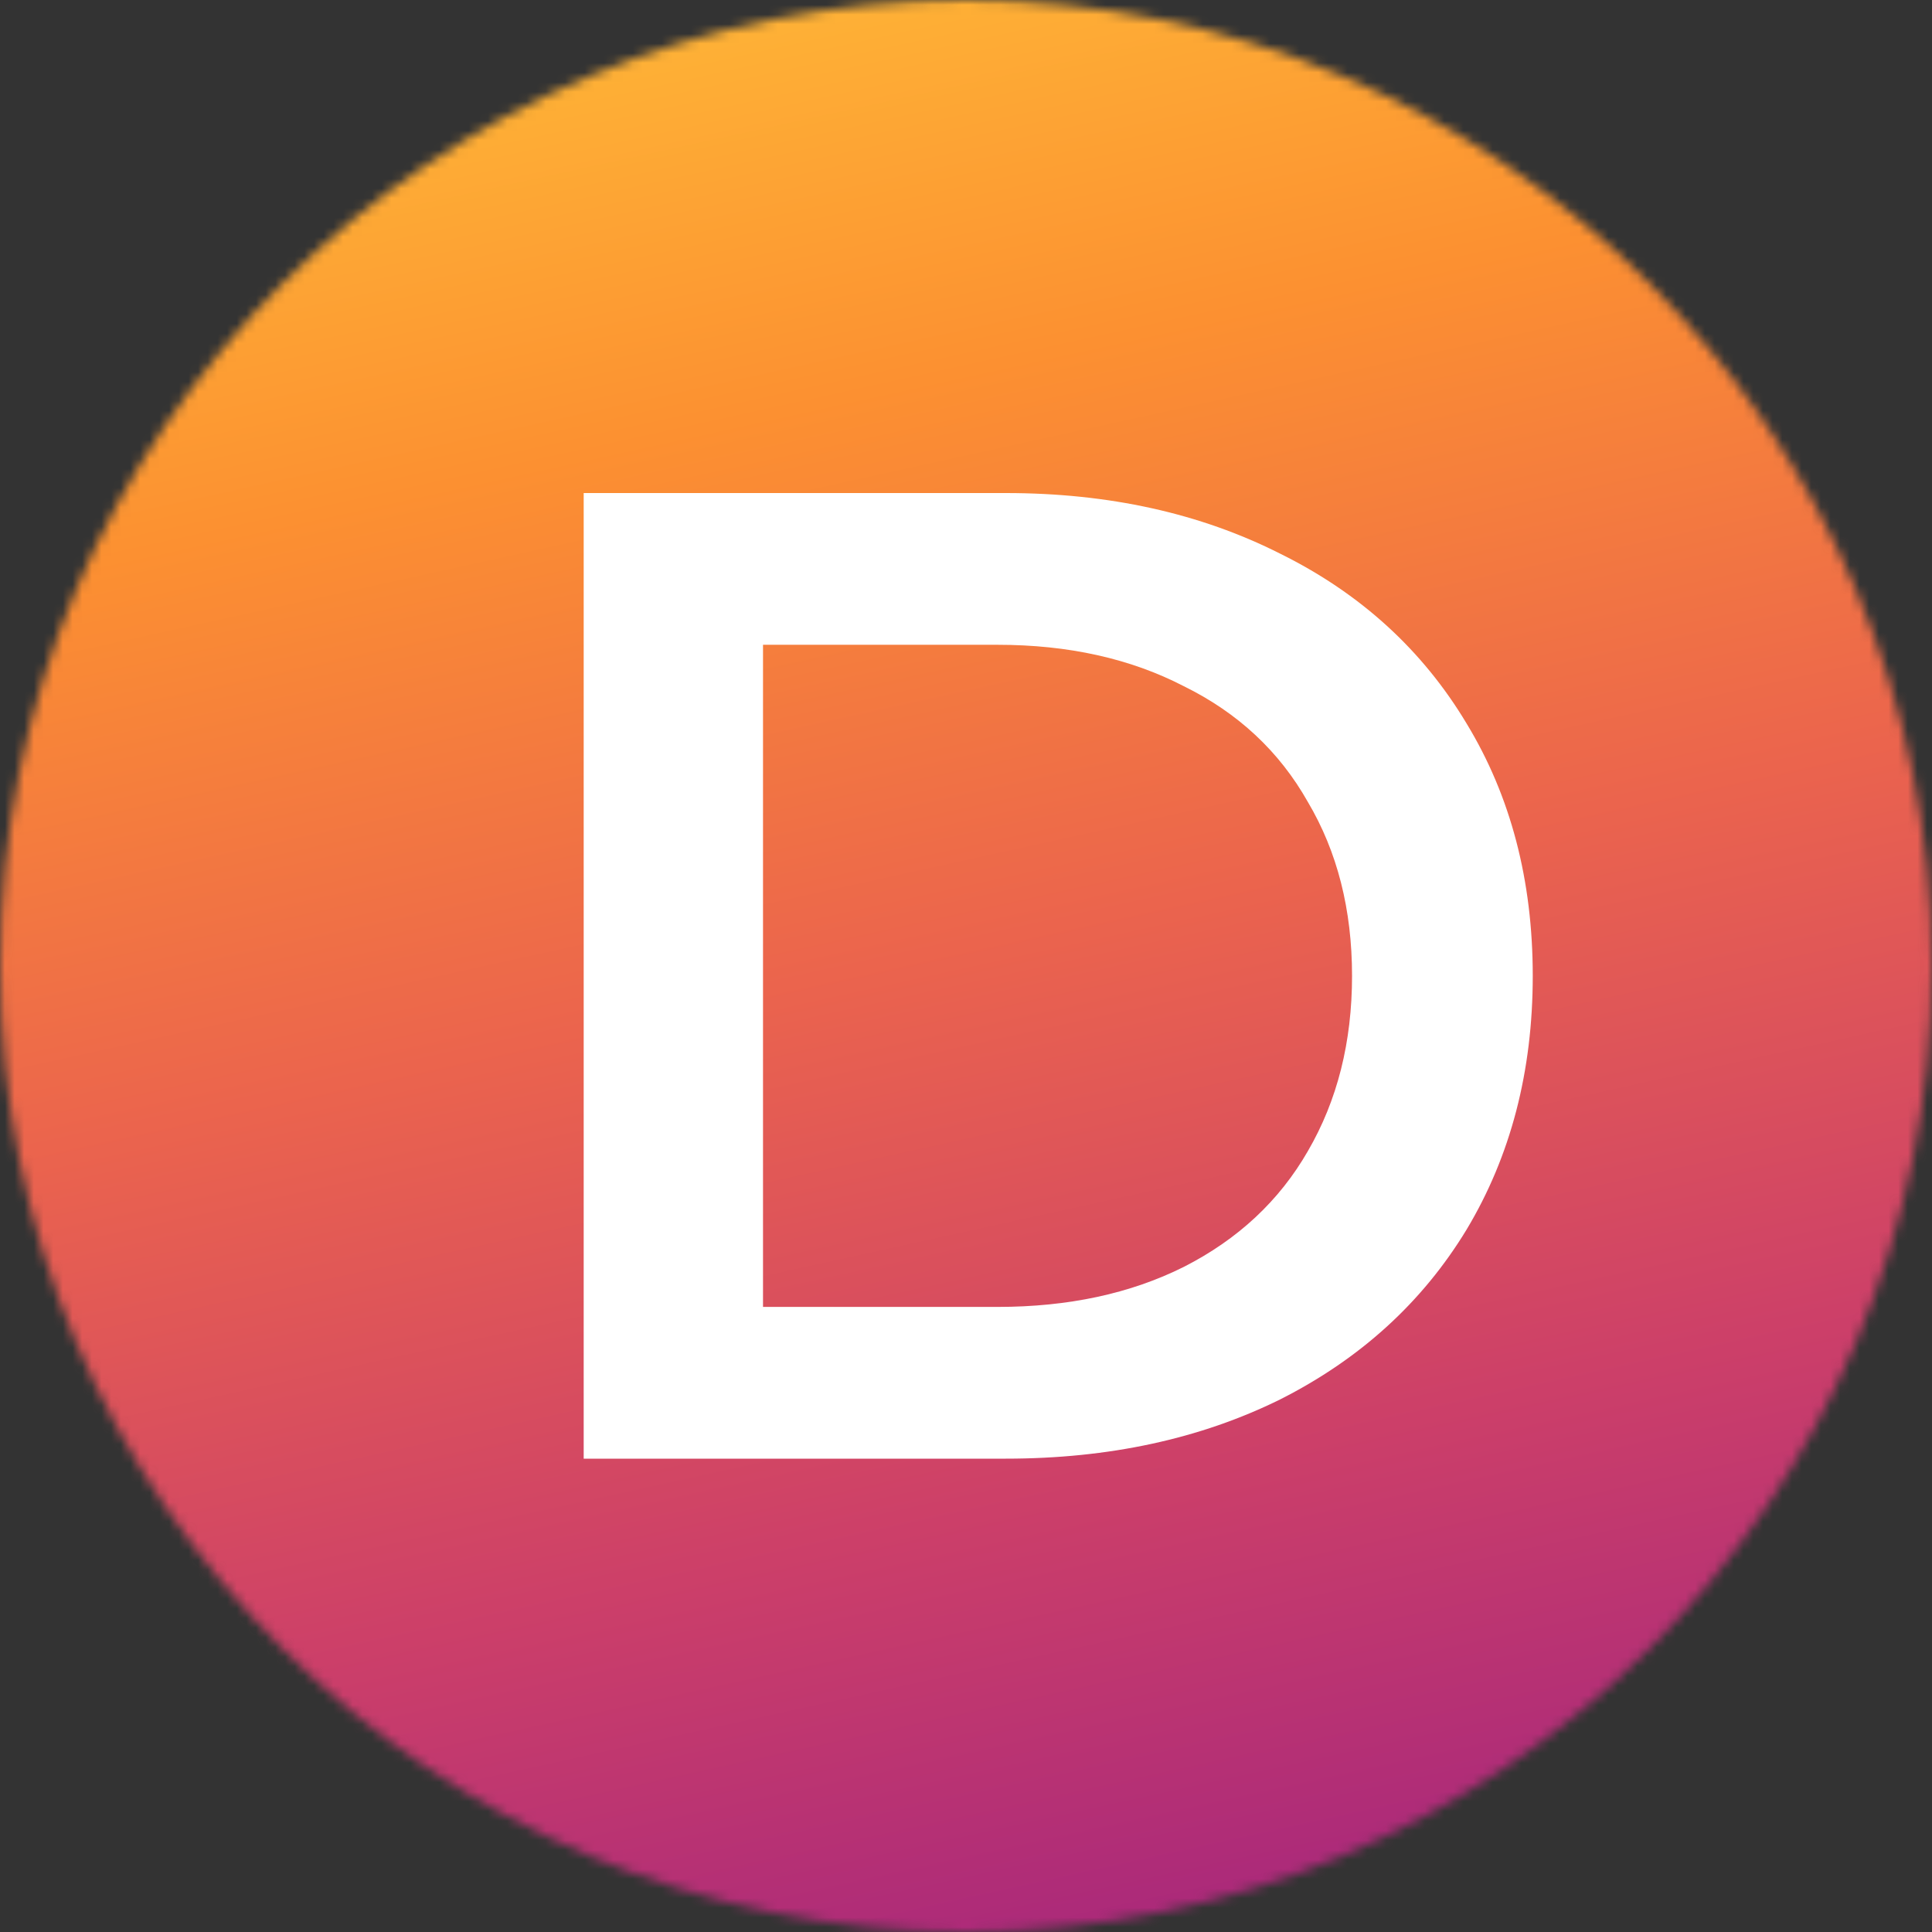
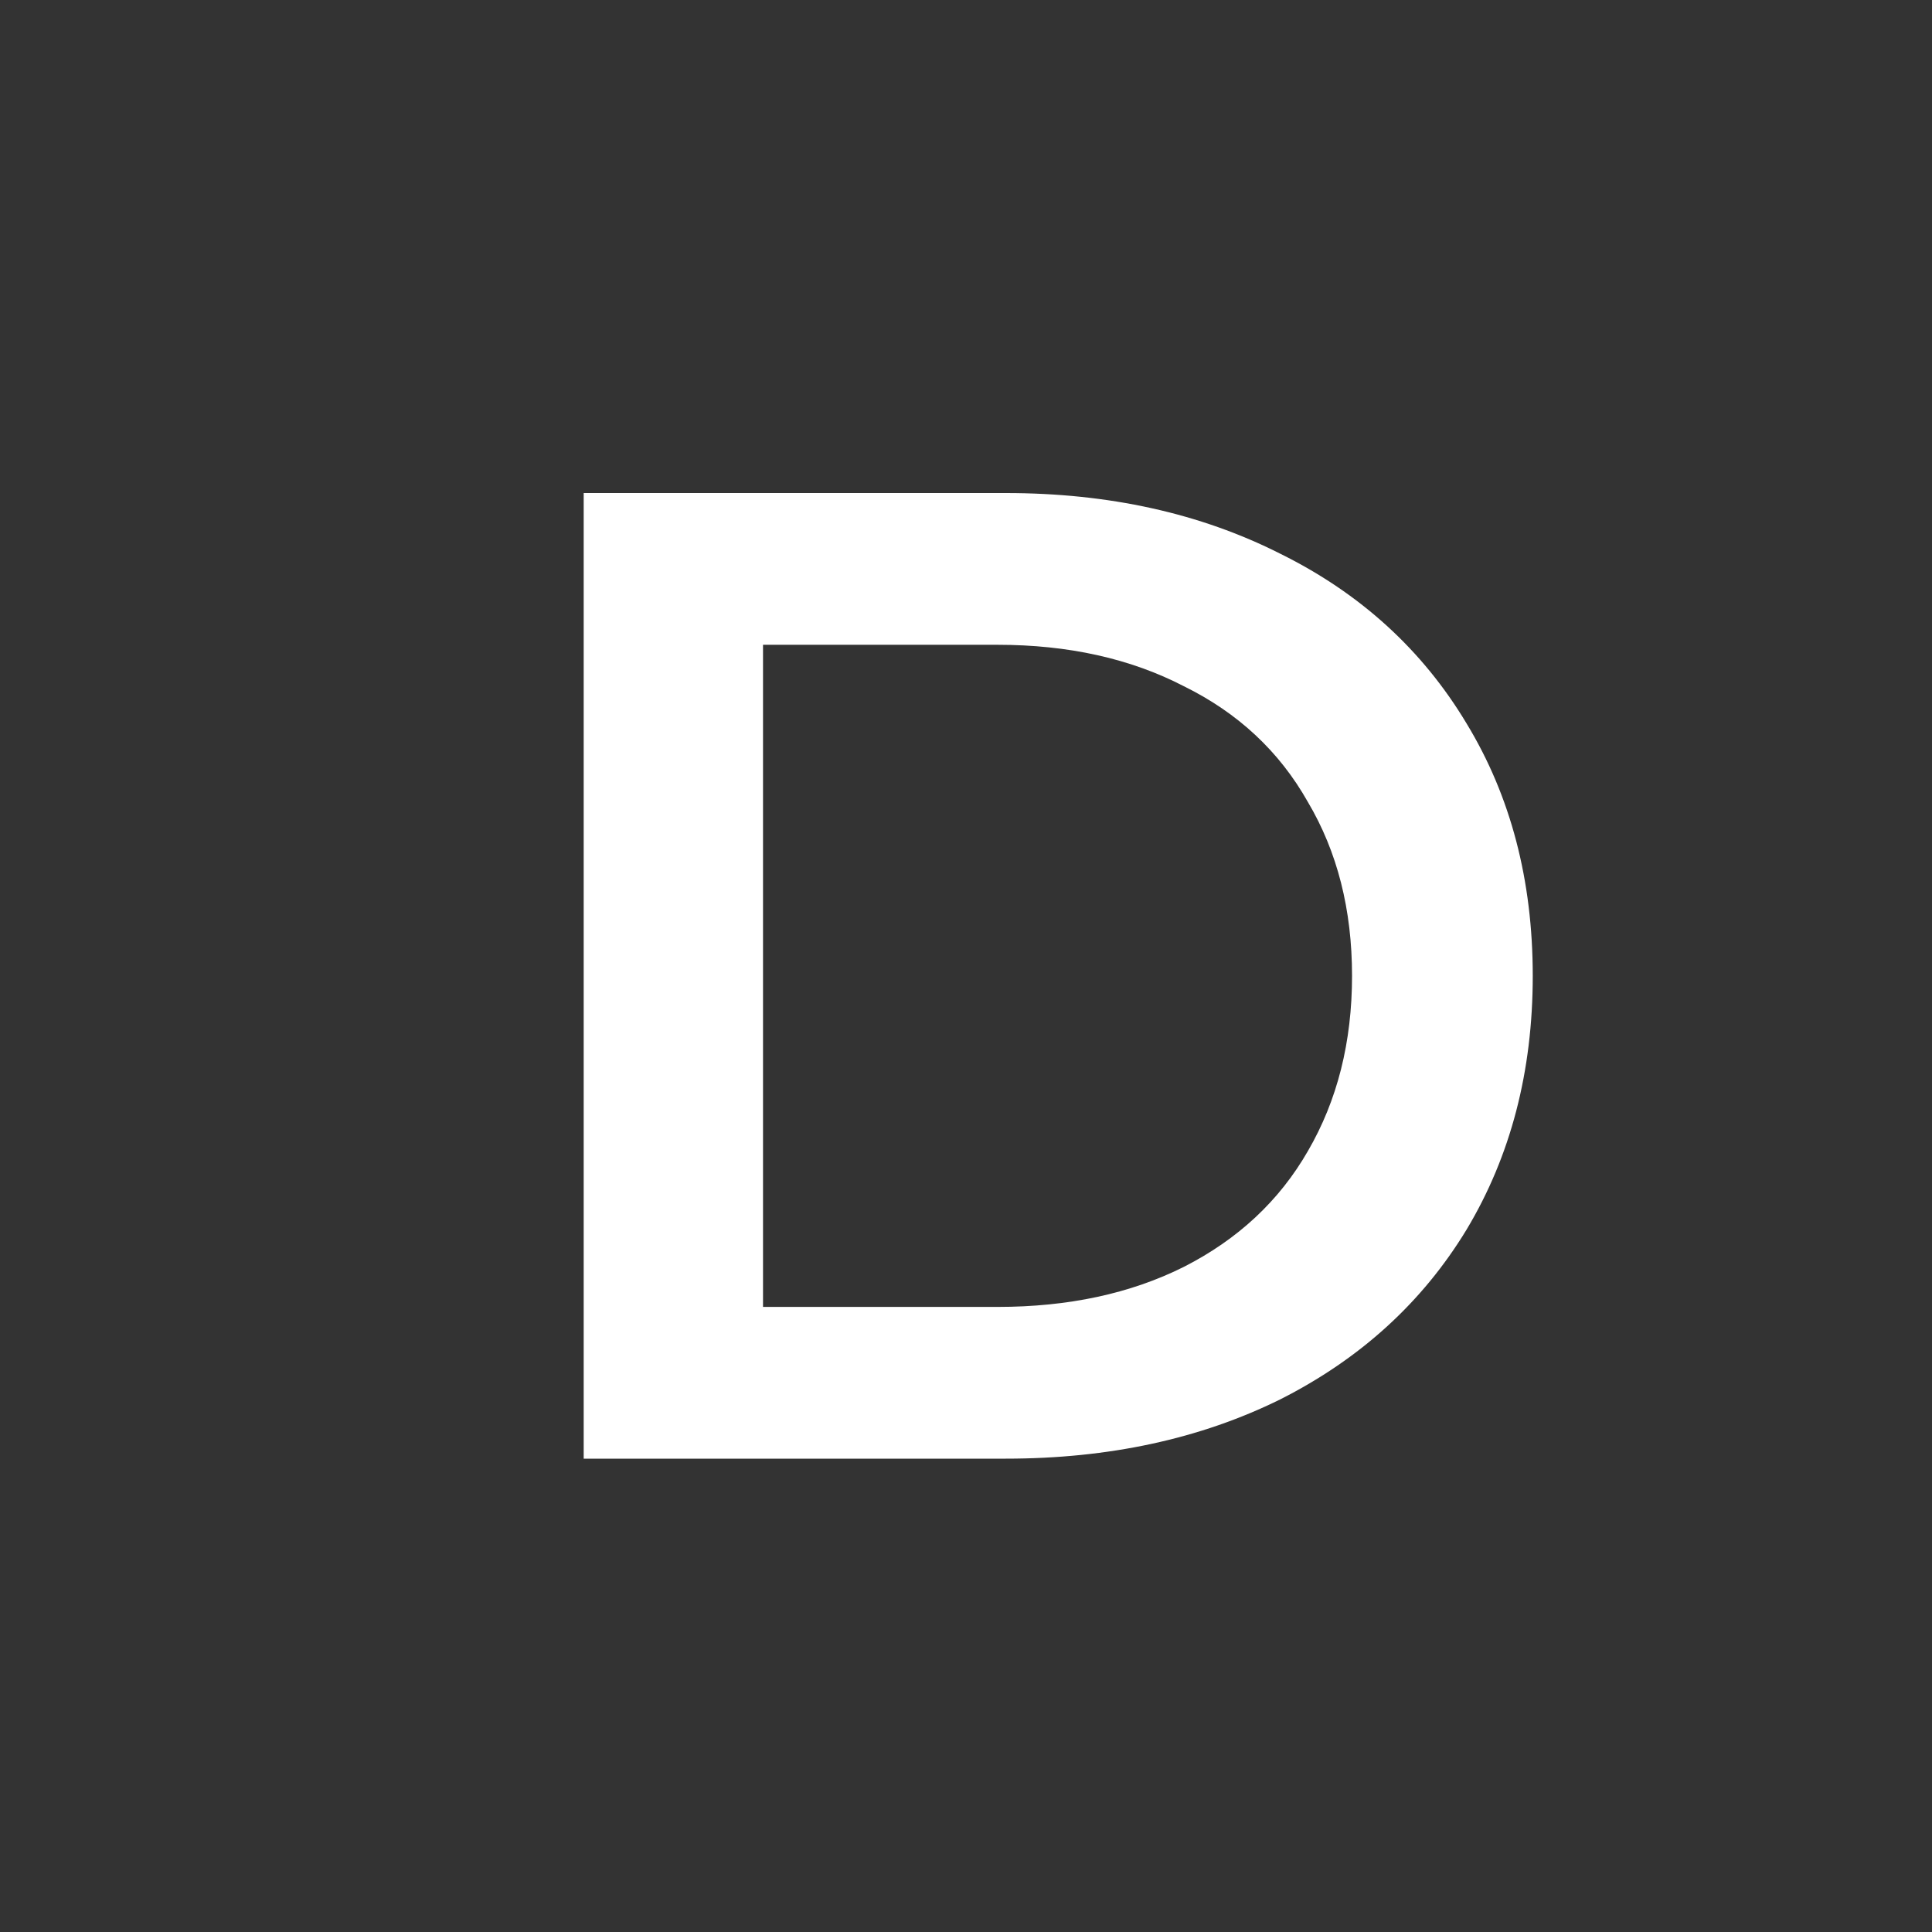
<svg xmlns="http://www.w3.org/2000/svg" width="200" height="200" viewBox="0 0 200 200" fill="none">
  <rect x="0" y="0" width="200" height="200" fill="#333333" stroke="none" />
  <mask id="mask0_119_2344" style="mask-type:alpha" maskUnits="userSpaceOnUse" x="0" y="0" width="200" height="200">
-     <circle cx="100" cy="100" r="100" fill="#D9D9D9" />
-   </mask>
+     </mask>
  <g mask="url(#mask0_119_2344)">
    <mask id="mask1_119_2344" style="mask-type:alpha" maskUnits="userSpaceOnUse" x="-53" y="-29" width="324" height="251">
-       <path fill-rule="evenodd" clip-rule="evenodd" d="M-48.931 137.238C-64.884 89.121 -31.074 37.832 6.326 4.045C37.892 -24.472 82.56 -18.309 124.994 -19.889C173.038 -21.678 233.373 -44.899 261.393 -5.455C289.317 33.853 247.906 83.608 230.389 128.474C217.193 162.27 207.719 200.357 175.044 215.698C142.153 231.142 106.554 214.779 72.204 202.746C26.677 186.798 -33.665 183.286 -48.931 137.238Z" fill="url(#paint0_linear_119_2344)" />
-     </mask>
+       </mask>
    <g mask="url(#mask1_119_2344)">
-       <path fill-rule="evenodd" clip-rule="evenodd" d="M-50.839 138.247C-66.73 89.481 -34.45 37.963 1.466 4.163C31.78 -24.365 75.1 -17.729 116.187 -18.939C162.705 -20.308 220.932 -43.221 248.432 -3.108C275.836 36.866 236.181 86.764 219.623 131.94C207.151 165.97 198.323 204.369 166.815 219.573C135.098 234.878 100.468 218.019 67.087 205.547C22.846 189.016 -35.632 184.917 -50.839 138.247Z" fill="url(#paint1_linear_119_2344)" />
-     </g>
+       </g>
  </g>
  <path d="M60.423 51.04H104.12C114.782 51.04 124.255 53.134 132.537 57.323C140.82 61.417 147.246 67.272 151.815 74.888C156.385 82.408 158.67 91.119 158.67 101.02C158.67 110.921 156.385 119.679 151.815 127.295C147.246 134.816 140.82 140.671 132.537 144.86C124.255 148.953 114.782 151 104.12 151H60.423V51.04ZM103.263 135.292C110.594 135.292 117.02 133.912 122.541 131.151C128.158 128.295 132.442 124.296 135.393 119.156C138.44 113.92 139.963 107.874 139.963 101.02C139.963 94.166 138.44 88.168 135.393 83.027C132.442 77.791 128.158 73.793 122.541 71.032C117.02 68.176 110.594 66.748 103.263 66.748H78.987V135.292H103.263Z" fill="white" />
  <defs>
    <linearGradient id="paint0_linear_119_2344" x1="141.215" y1="224.555" x2="89.308" y2="-24.555" gradientUnits="userSpaceOnUse">
      <stop stop-color="#6F088C" />
      <stop offset="0.2" stop-color="#A1237F" />
      <stop offset="0.4" stop-color="#CC3F69" />
      <stop offset="0.6" stop-color="#EB644D" />
      <stop offset="0.8" stop-color="#FC9031" />
      <stop offset="1" stop-color="#FFC038" />
    </linearGradient>
    <linearGradient id="paint1_linear_119_2344" x1="144.006" y1="266.313" x2="81.692" y2="-16.98" gradientUnits="userSpaceOnUse">
      <stop stop-color="#6F088C" />
      <stop offset="0.2" stop-color="#A1237F" />
      <stop offset="0.4" stop-color="#CC3F69" />
      <stop offset="0.6" stop-color="#EB644D" />
      <stop offset="0.8" stop-color="#FC9031" />
      <stop offset="1" stop-color="#FFC038" />
    </linearGradient>
  </defs>
</svg>